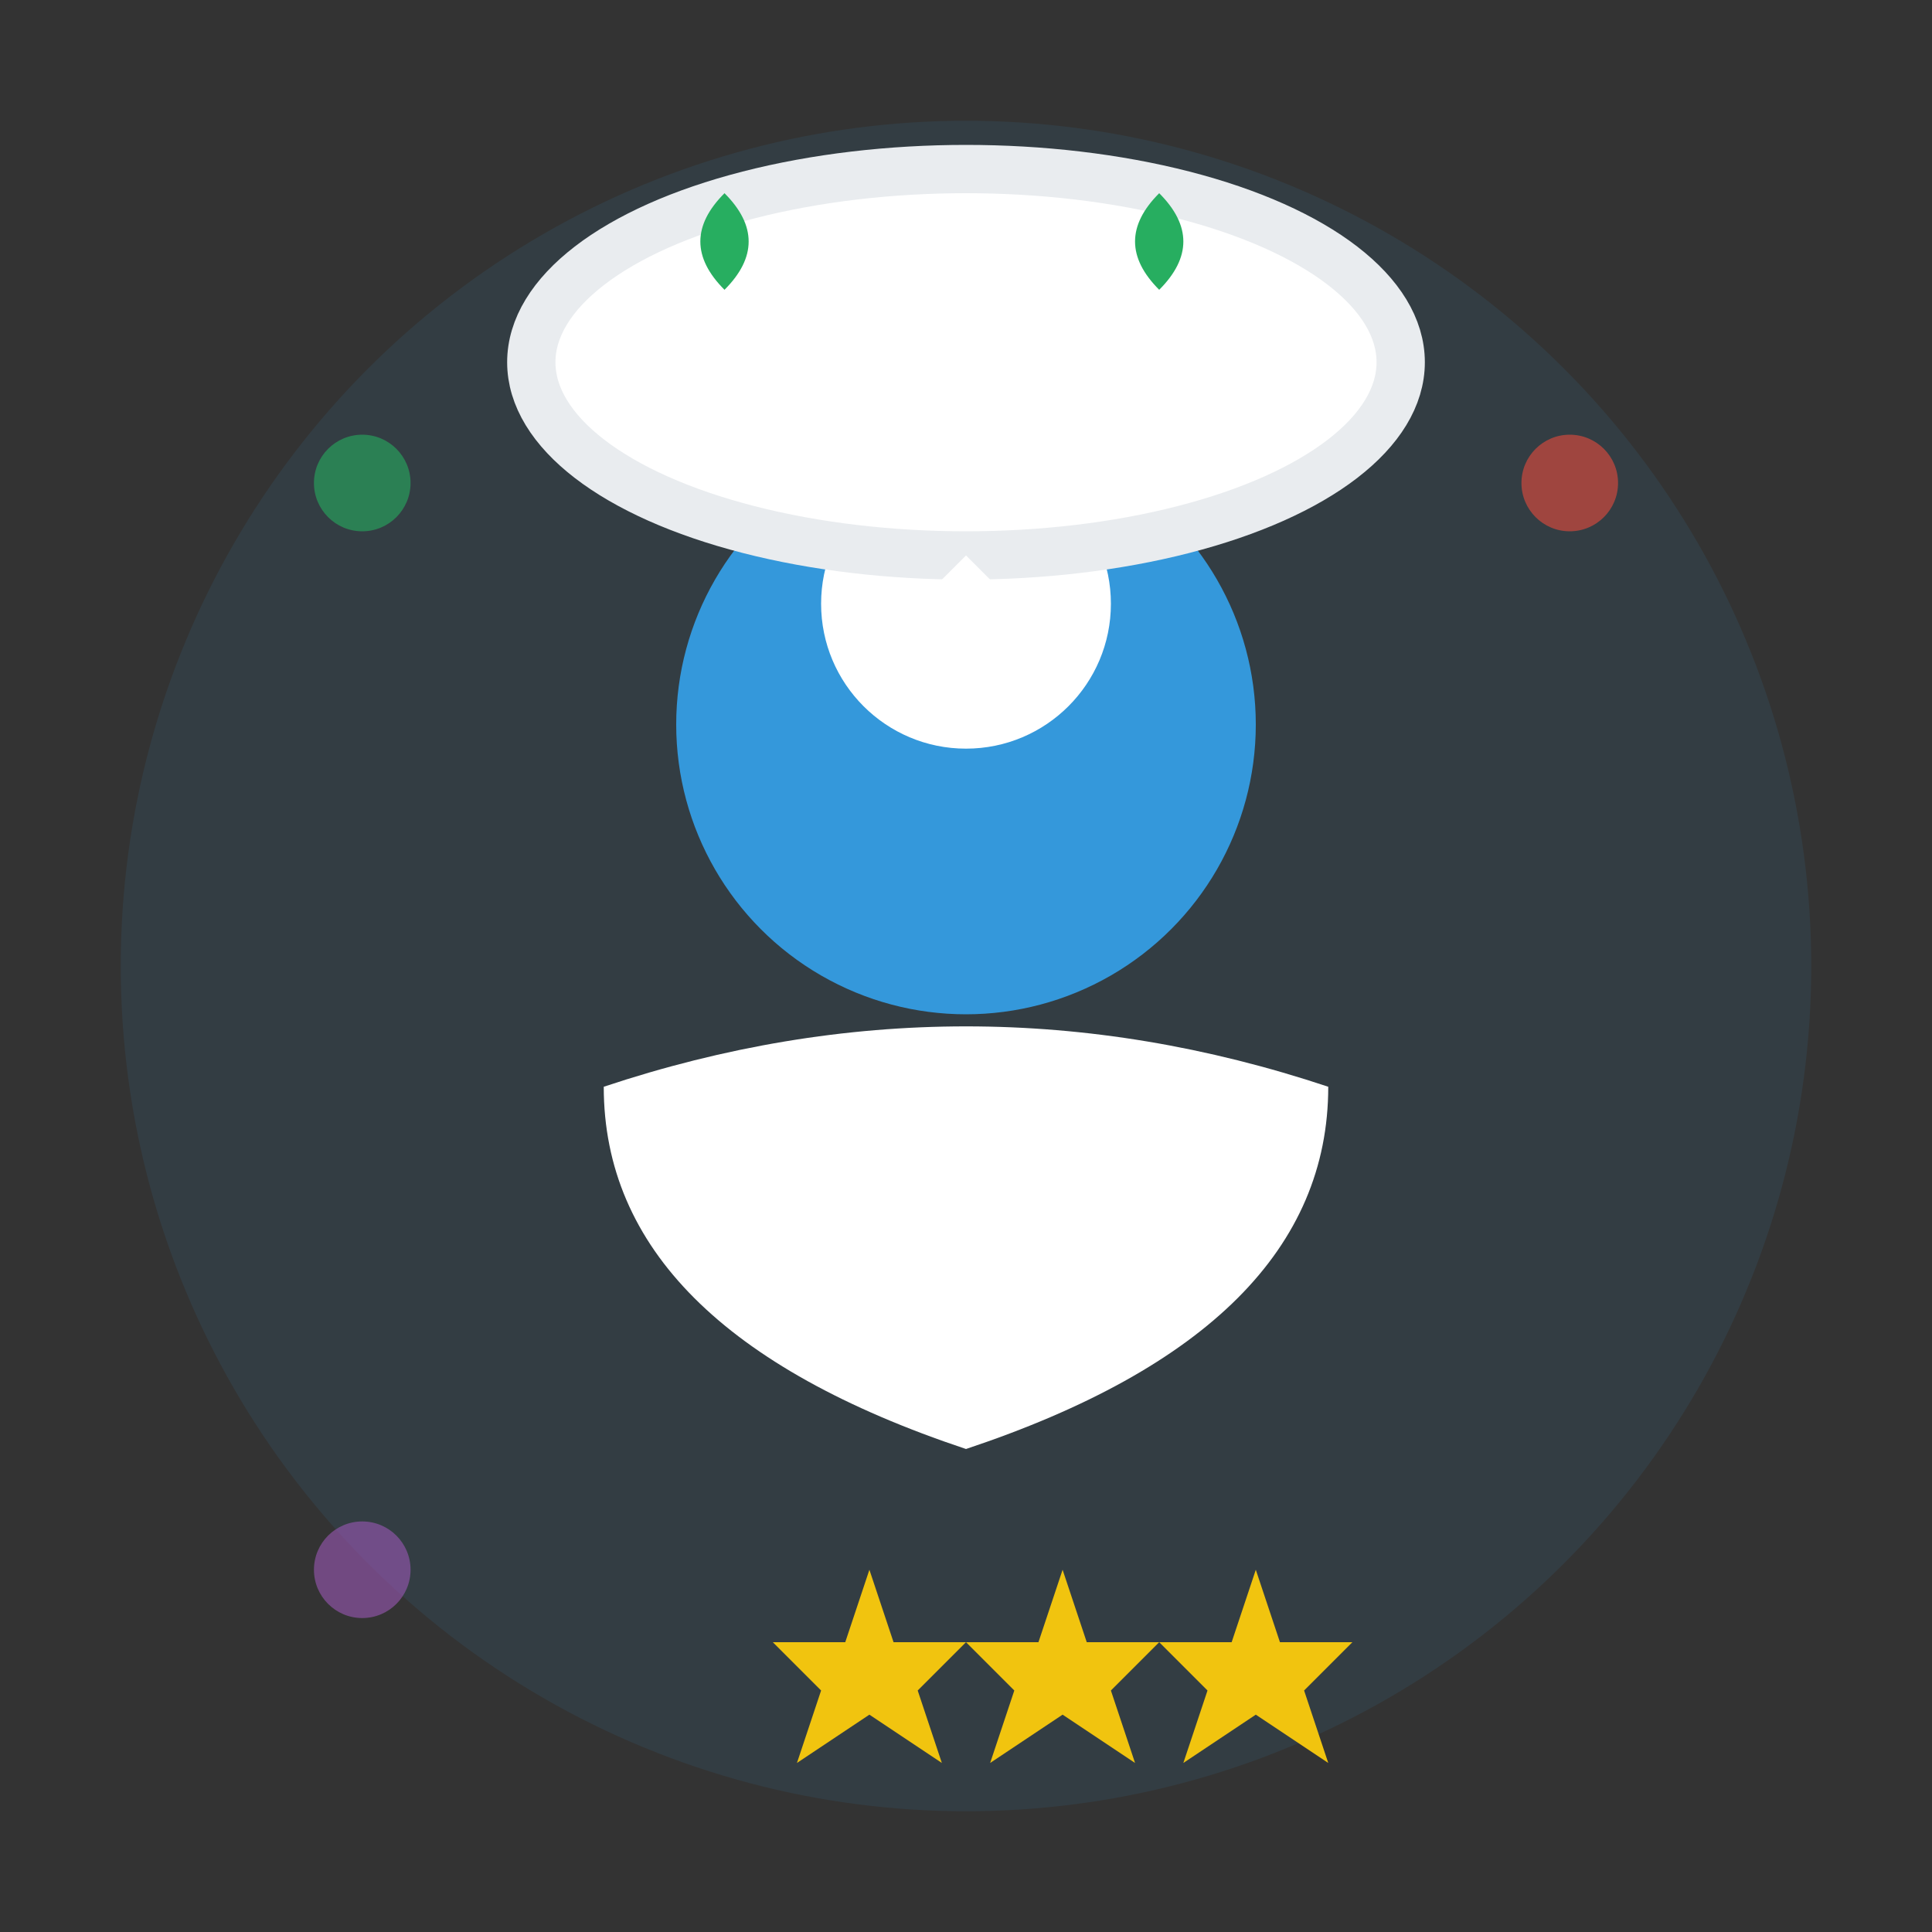
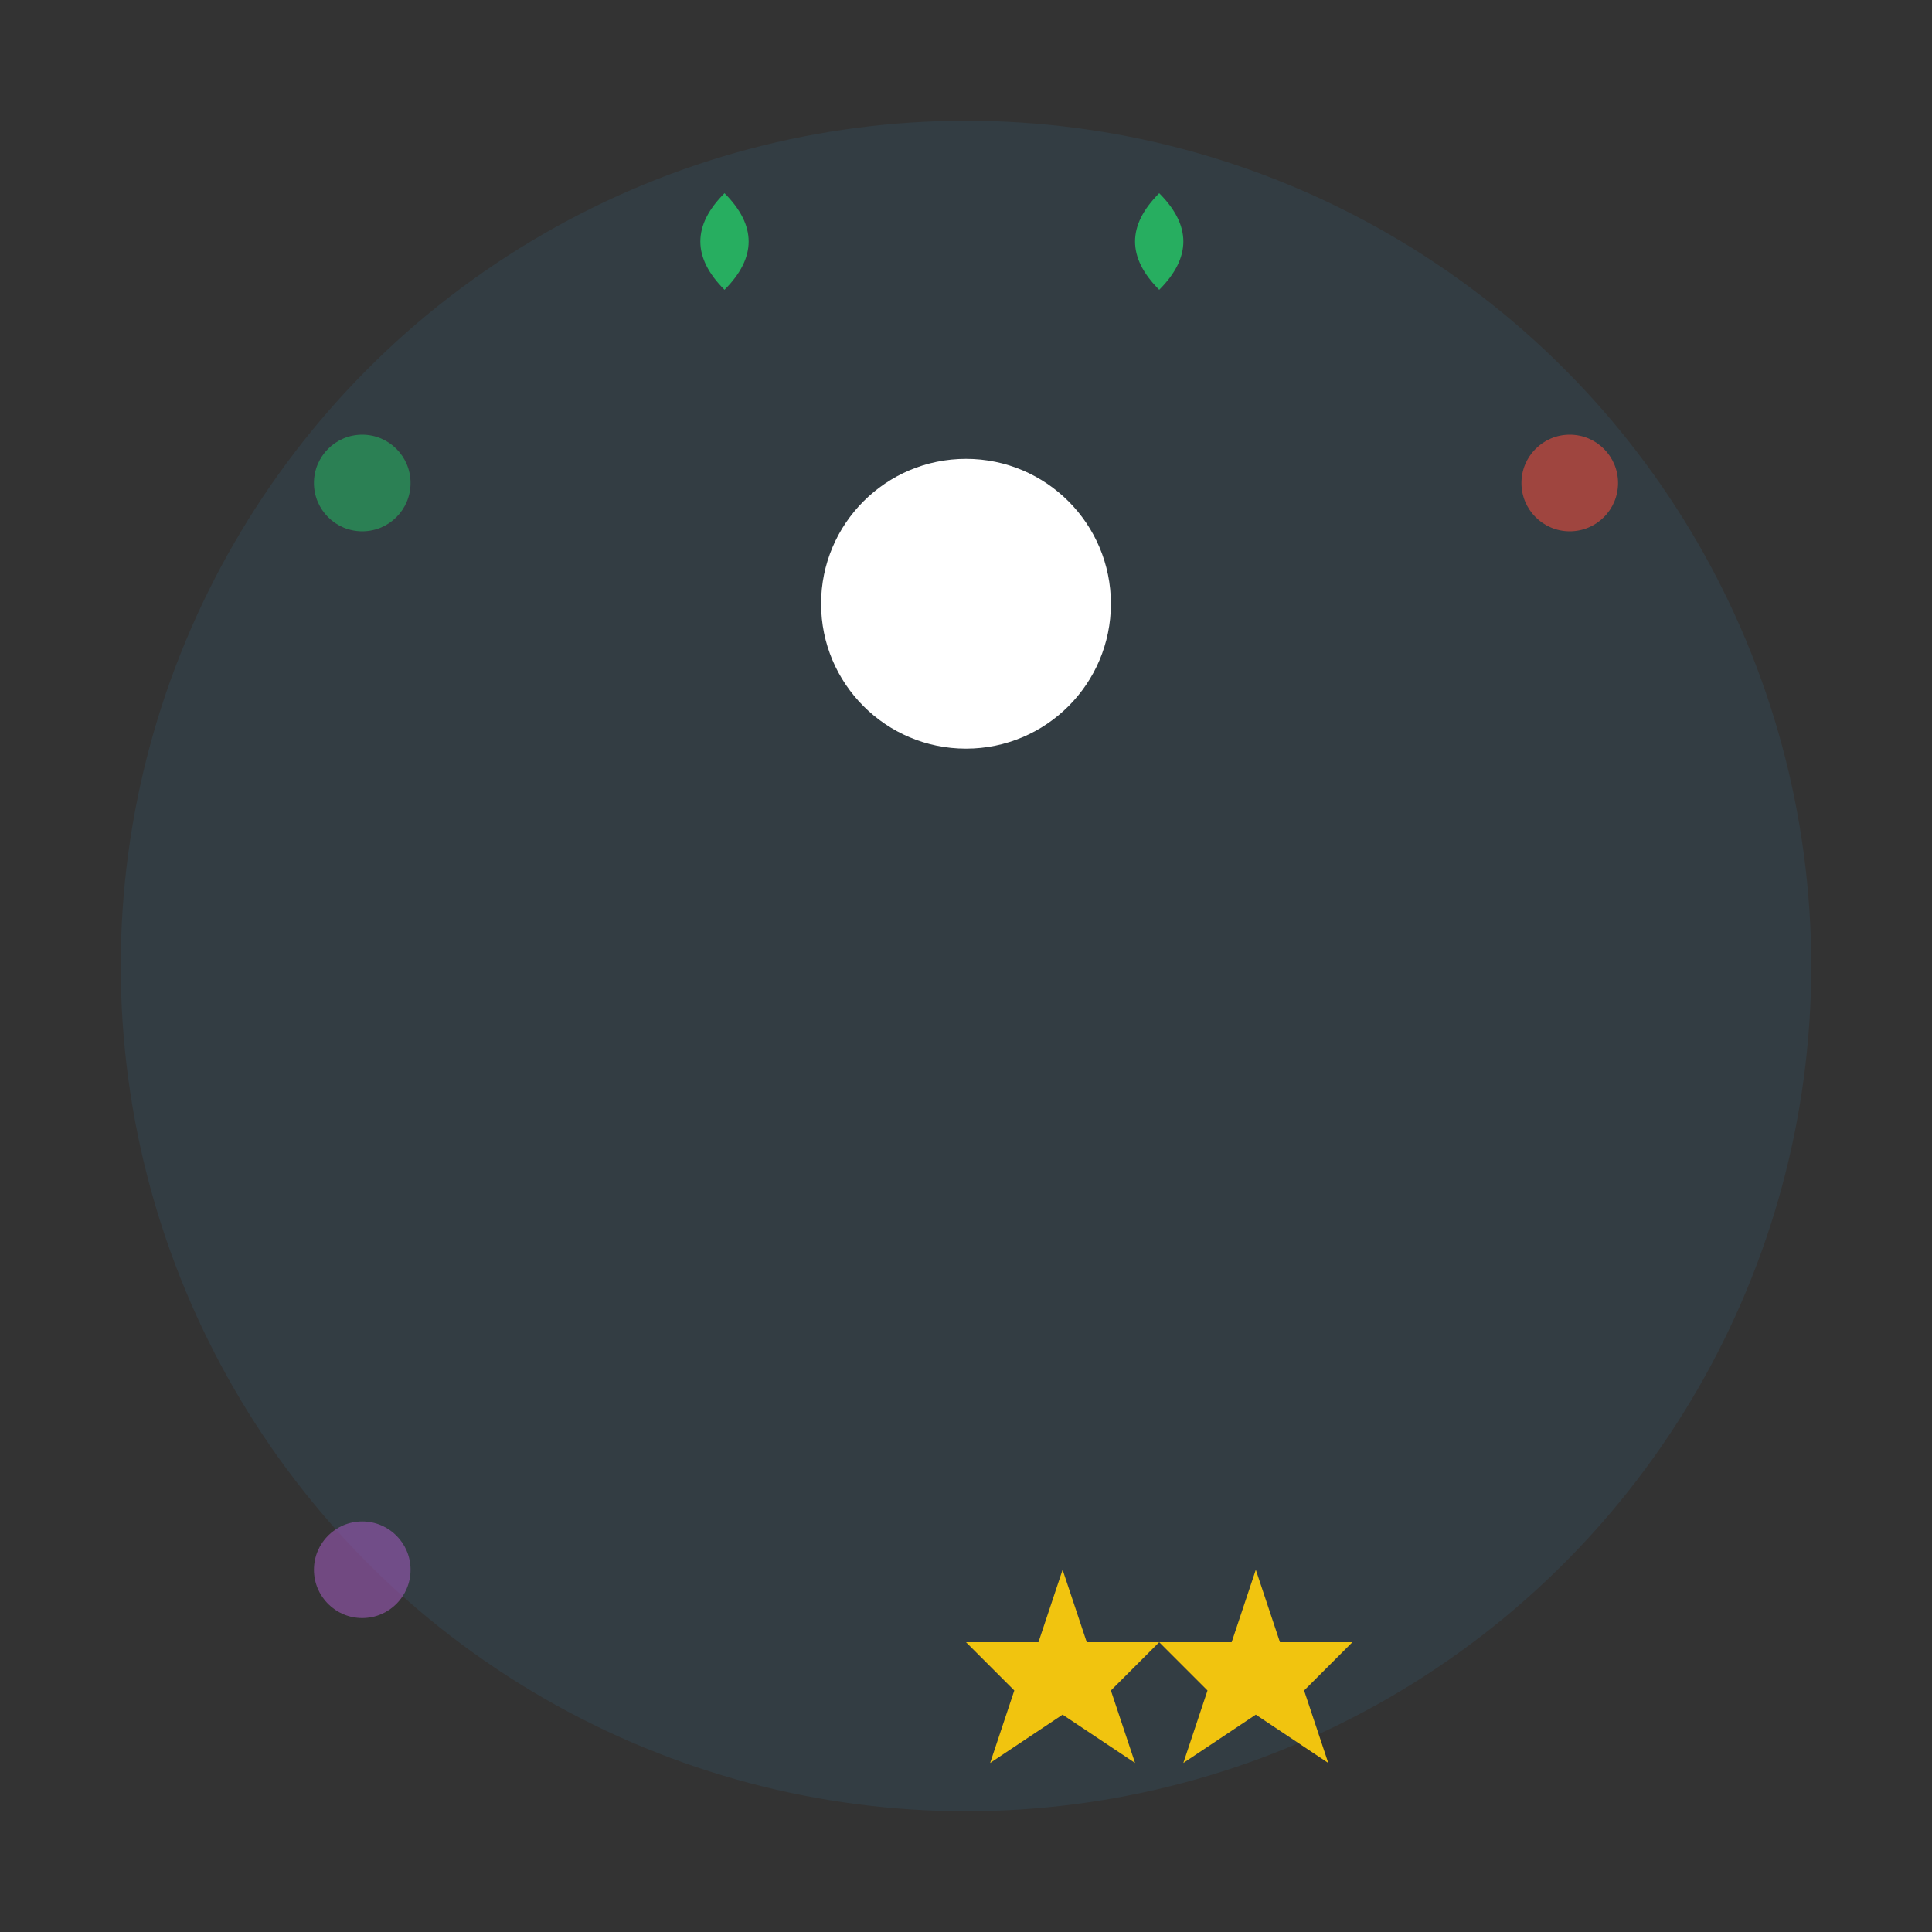
<svg xmlns="http://www.w3.org/2000/svg" width="80" height="80" viewBox="0 0 80 80" fill="none">
  <rect x="0" y="0" width="80" height="80" fill="#333333" stroke="none" />
  <circle cx="40" cy="40" r="35" fill="#3498db" opacity="0.1" />
-   <circle cx="40" cy="30" r="12" fill="#3498db" />
  <circle cx="40" cy="25" r="6" fill="#fff" />
-   <path d="M25 45 Q40 40 55 45 Q55 55 40 60 Q25 55 25 45" fill="#fff" />
-   <ellipse cx="40" cy="15" rx="18" ry="8" fill="#fff" stroke="#e9ecef" stroke-width="2" />
-   <path d="M40 23 L35 28 L45 28 Z" fill="#fff" />
  <path d="M30 12 Q28 10 30 8 Q32 10 30 12" fill="#27ae60" />
  <path d="M48 12 Q46 10 48 8 Q50 10 48 12" fill="#27ae60" />
  <g transform="translate(32, 65)">
-     <path d="M4 0 L5 3 L8 3 L6 5 L7 8 L4 6 L1 8 L2 5 L0 3 L3 3 Z" fill="#f1c40f" />
    <path d="M12 0 L13 3 L16 3 L14 5 L15 8 L12 6 L9 8 L10 5 L8 3 L11 3 Z" fill="#f1c40f" />
    <path d="M20 0 L21 3 L24 3 L22 5 L23 8 L20 6 L17 8 L18 5 L16 3 L19 3 Z" fill="#f1c40f" />
  </g>
  <circle cx="65" cy="20" r="2" fill="#e74c3c" opacity="0.6" />
  <circle cx="15" cy="20" r="2" fill="#27ae60" opacity="0.6" />
  <circle cx="15" cy="65" r="2" fill="#9b59b6" opacity="0.6" />
</svg>